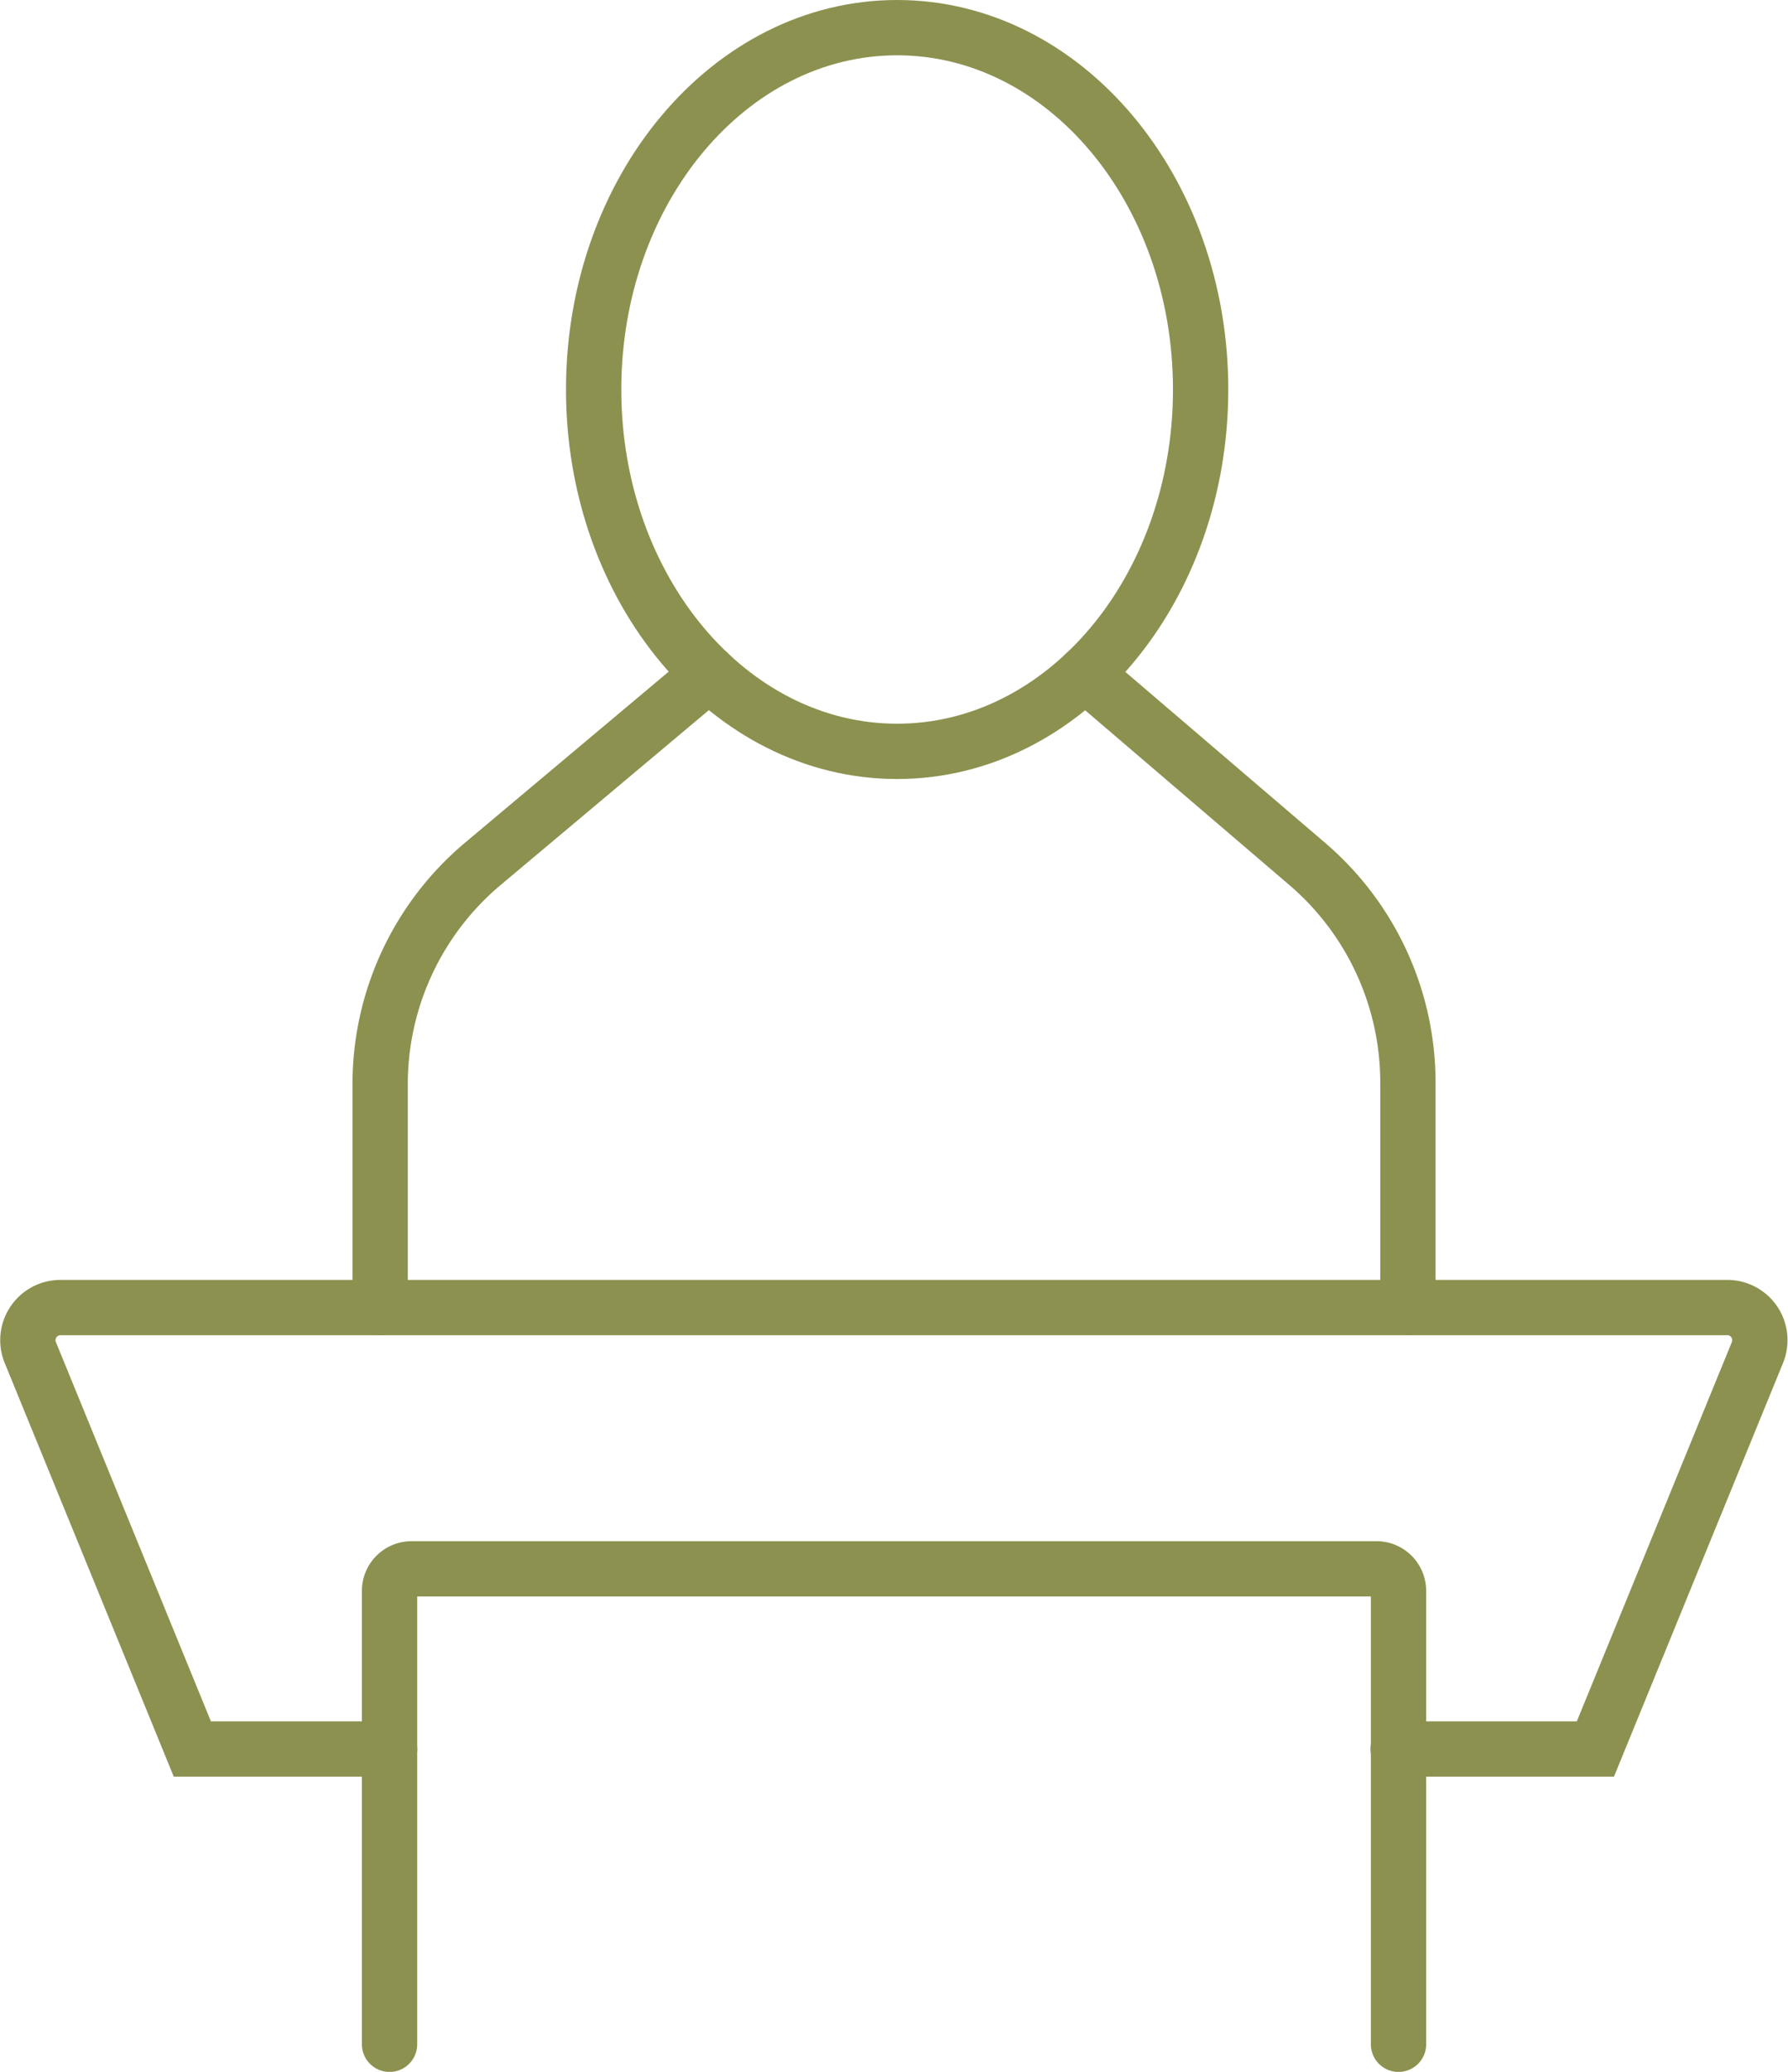
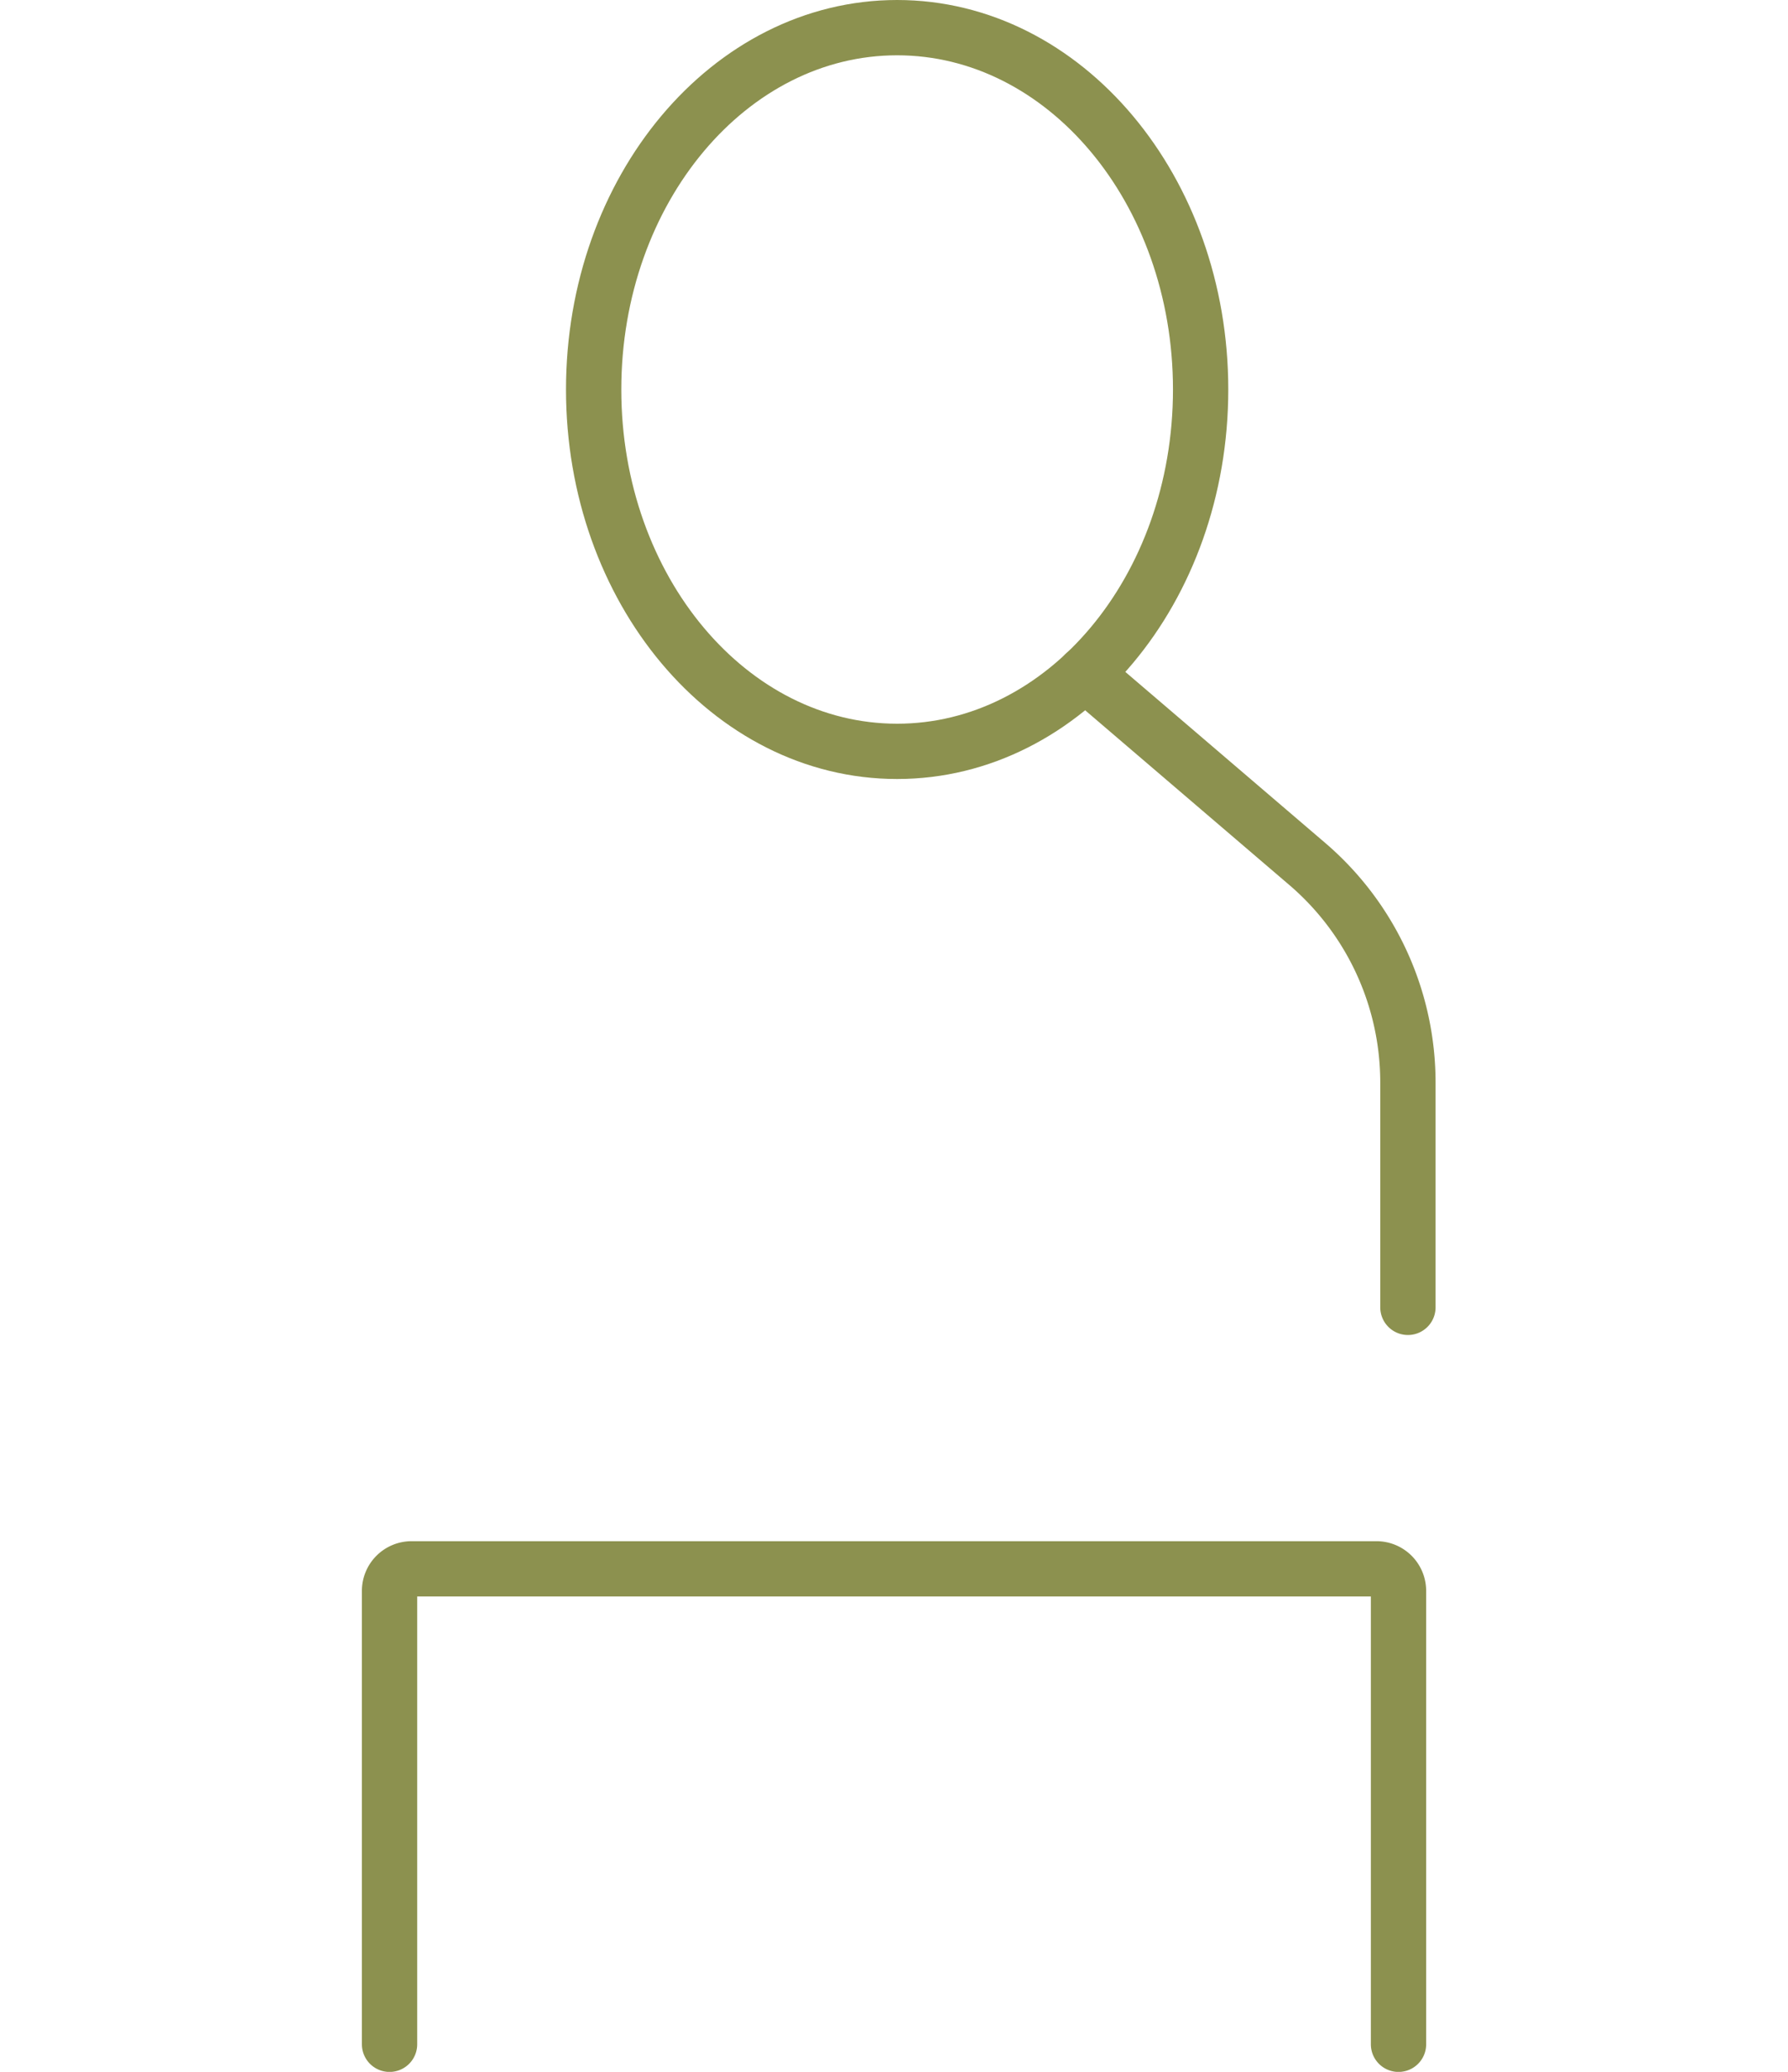
<svg xmlns="http://www.w3.org/2000/svg" width="34.209" height="39.639" viewBox="0 0 34.209 39.639">
  <g id="Gruppe_9639" data-name="Gruppe 9639" transform="translate(-100.454 -1748.938)">
    <g id="Gruppe_9632" data-name="Gruppe 9632">
      <g id="Gruppe_9631" data-name="Gruppe 9631">
        <g id="Gruppe_9630" data-name="Gruppe 9630">
-           <path id="Pfad_8343" data-name="Pfad 8343" d="M107.907,1782.4h-3.773l-3.1-7.585a.624.624,0,0,1,.578-.861H133.5a.624.624,0,0,1,.578.861l-3.1,7.585h-3.773" fill="none" stroke="#8c914f" stroke-linecap="round" stroke-miterlimit="10" stroke-width="1.058" />
          <path id="Pfad_8344" data-name="Pfad 8344" d="M127.211,1788.049v-8.673a.422.422,0,0,0-.423-.423H108.33a.422.422,0,0,0-.423.423v8.673" fill="none" stroke="#8c914f" stroke-linecap="round" stroke-miterlimit="10" stroke-width="1.058" />
        </g>
      </g>
    </g>
    <g id="Gruppe_9638" data-name="Gruppe 9638">
      <g id="Gruppe_9637" data-name="Gruppe 9637">
        <g id="Gruppe_9636" data-name="Gruppe 9636">
          <g id="Gruppe_9635" data-name="Gruppe 9635">
            <g id="Gruppe_9634" data-name="Gruppe 9634">
              <g id="Gruppe_9633" data-name="Gruppe 9633">
                <path id="Pfad_8345" data-name="Pfad 8345" d="M121.211,1761.827l4.254,3.64a5.506,5.506,0,0,1,1.926,4.183v4.3" fill="none" stroke="#8c914f" stroke-linecap="round" stroke-linejoin="round" stroke-width="1.058" />
-                 <path id="Pfad_8346" data-name="Pfad 8346" d="M114.024,1761.827l-4.332,3.638a5.505,5.505,0,0,0-1.965,4.216v4.273" fill="none" stroke="#8c914f" stroke-linecap="round" stroke-linejoin="round" stroke-width="1.058" />
              </g>
              <path id="Pfad_8347" data-name="Pfad 8347" d="M123.425,1756.39c0,3.824-2.6,6.923-5.807,6.923s-5.806-3.1-5.806-6.923,2.6-6.923,5.806-6.923S123.425,1752.567,123.425,1756.39Z" fill="none" stroke="#8c914f" stroke-linecap="round" stroke-linejoin="round" stroke-width="1.058" />
            </g>
          </g>
        </g>
      </g>
    </g>
  </g>
</svg>